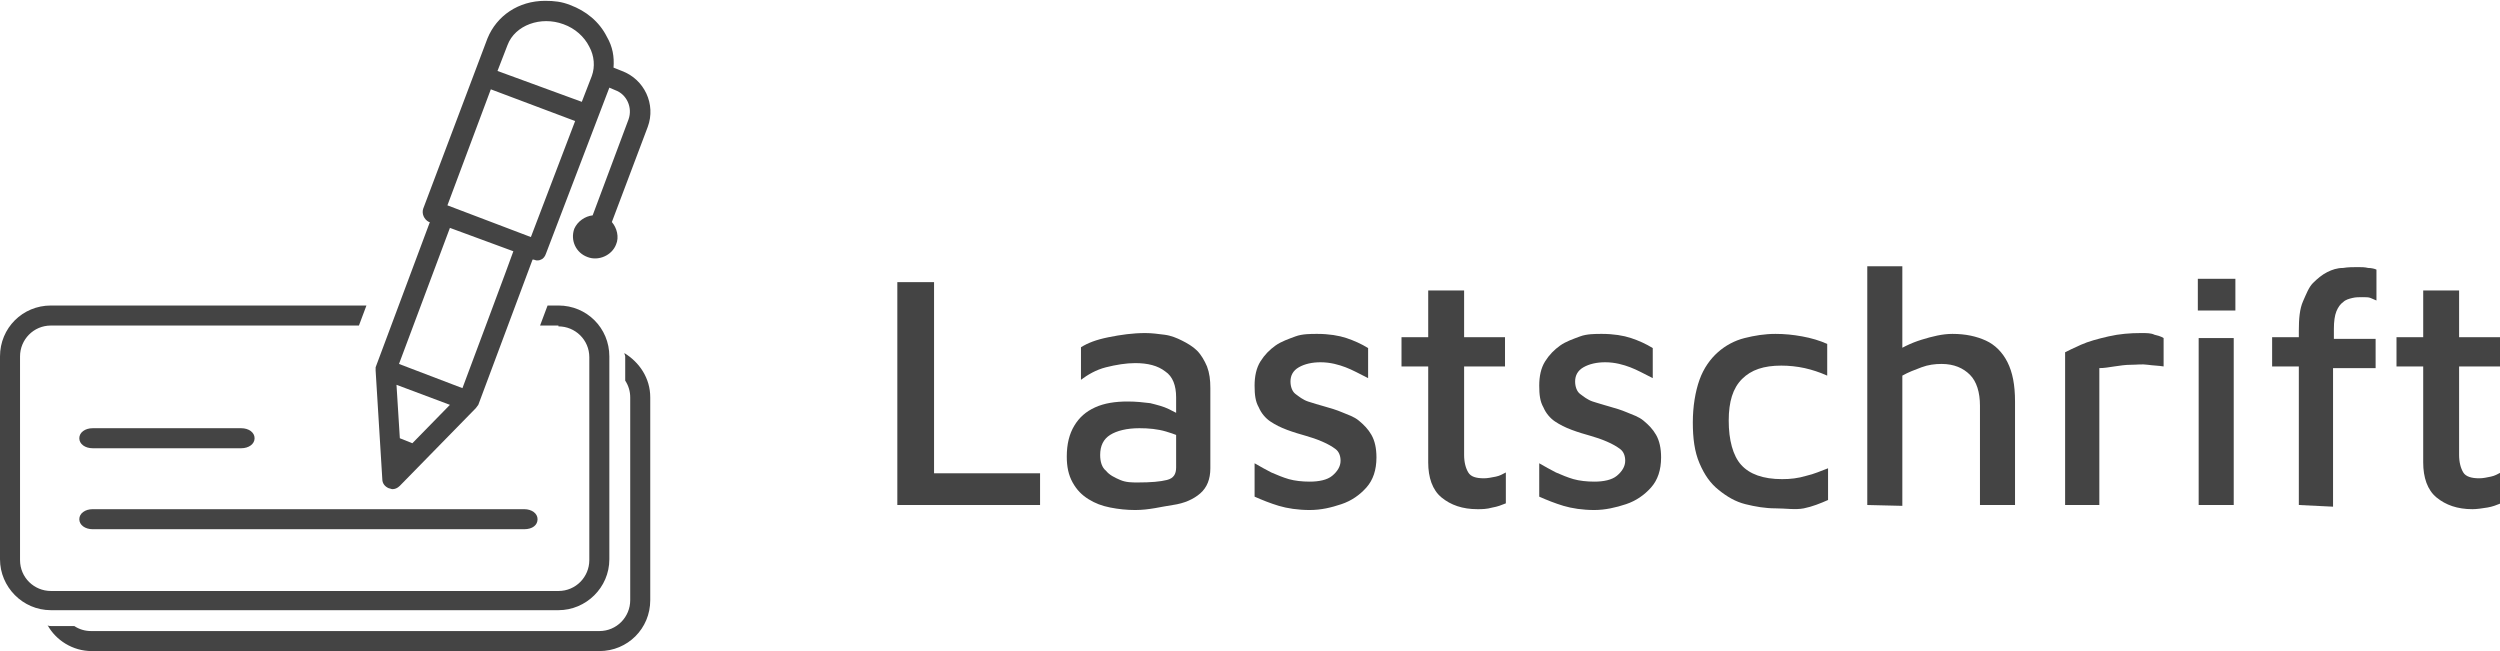
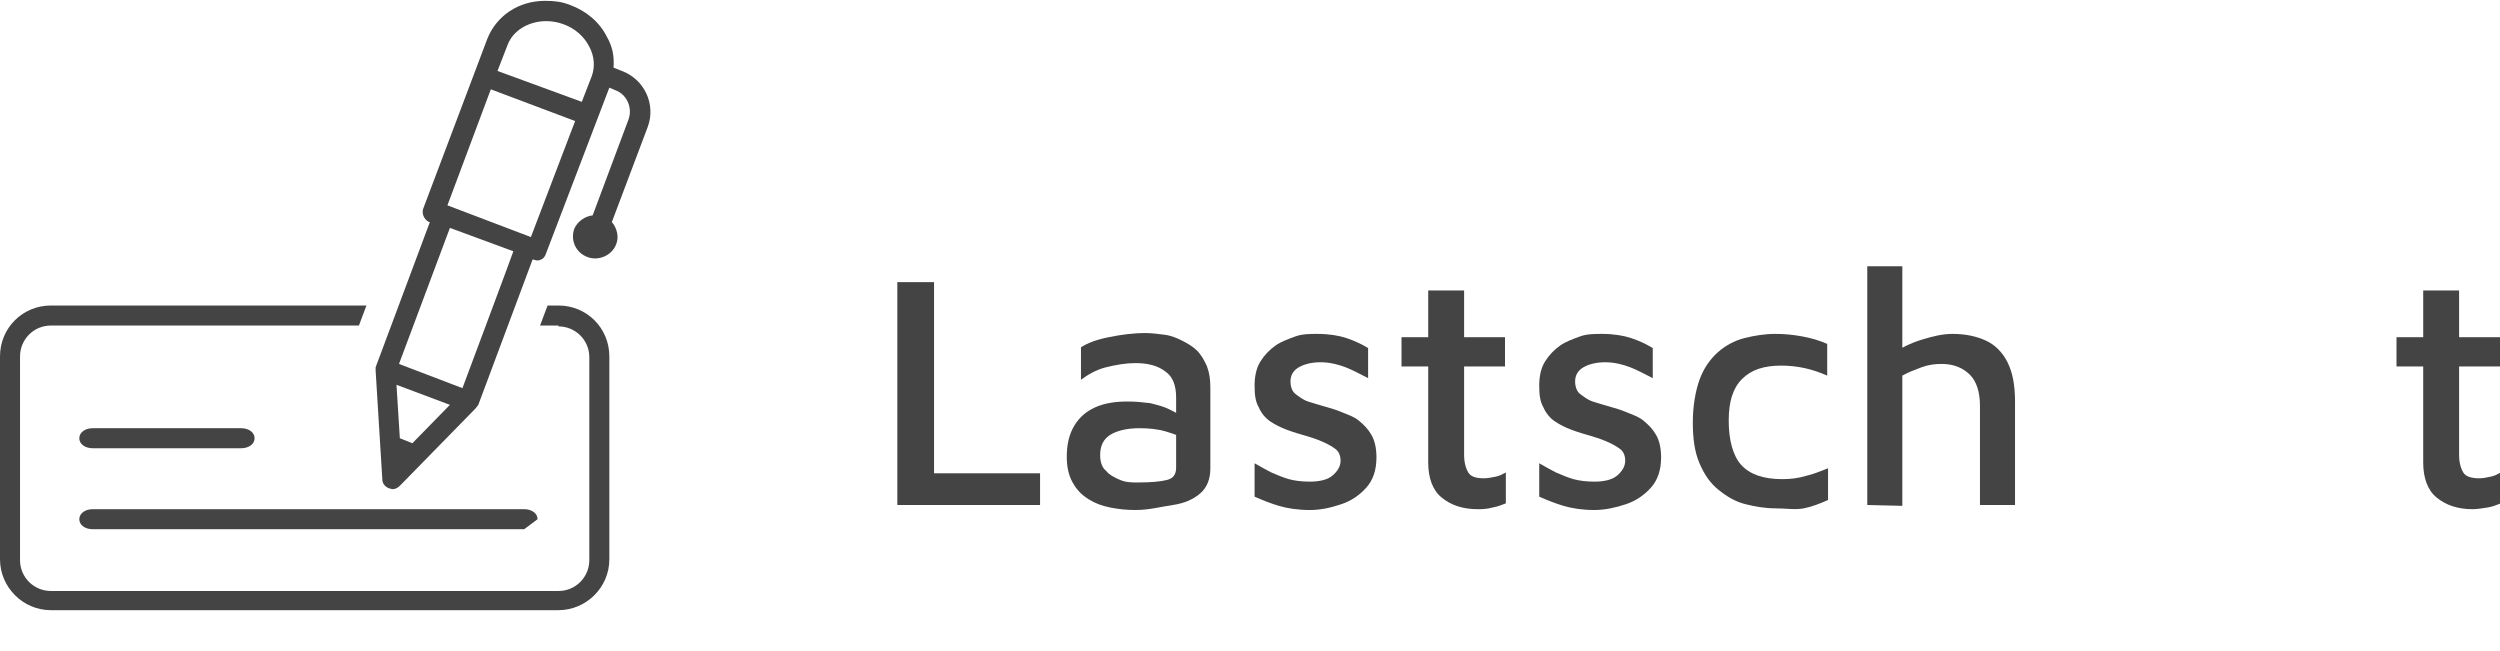
<svg xmlns="http://www.w3.org/2000/svg" version="1.1" id="uuid-e6318fe2-ffac-4a49-8a36-6240ddf5b54a" x="0px" y="0px" viewBox="0 0 299.5 78" style="enable-background:new 0 0 299.5 78;" xml:space="preserve">
  <style type="text/css">
	.st0{fill:#444444;}
</style>
  <g id="uuid-314cecf7-5939-44d9-88ca-2278145e4154">
    <path class="st0" d="M74.5,8.5l-1-0.4c0.1-1.3-0.1-2.5-0.8-3.7c-0.9-1.8-2.5-3.1-4.4-3.8c-1-0.4-1.9-0.5-3-0.5   c-3.2,0-5.8,1.8-6.9,4.5l-7.7,20.4c-0.2,0.6,0.1,1.3,0.7,1.6l0.1,0l-6.5,17.4l0,0c0,0.1,0,0.2,0,0.2s0,0.2,0,0.2v0l0.8,13   c0,0.5,0.3,0.9,0.8,1.1c0.1,0,0.3,0.1,0.4,0.1c0.3,0,0.6-0.1,0.9-0.4l9.1-9.3c0.1-0.1,0.2-0.3,0.3-0.4l0,0l6.5-17.4l0.1,0   c0.1,0,0.3,0.1,0.4,0.1c0.2,0,0.3,0,0.5-0.1c0.3-0.1,0.5-0.4,0.6-0.7L73,10.5l0.7,0.3c1.4,0.5,2.1,2.1,1.6,3.5L71,25.8   c-0.9,0.1-1.8,0.7-2.2,1.6c-0.5,1.4,0.2,2.9,1.6,3.4c1.3,0.5,2.9-0.2,3.4-1.5c0.4-0.9,0.1-2-0.5-2.7l4.3-11.4   C78.6,12.5,77.2,9.5,74.5,8.5L74.5,8.5z M49.4,53.1l-1.5-0.6l-0.4-6.4l6.4,2.4L49.4,53.1L49.4,53.1z M55.4,46.5l-7.6-2.9l6.1-16.3   l3.8,1.4l3.8,1.4C61.5,30.2,55.4,46.5,55.4,46.5z M63.6,28.4L63.6,28.4l-5-1.9l-5-1.9l5.2-13.9l10.1,3.8L63.6,28.4L63.6,28.4z    M70.9,9.1l-1.2,3.1L59.6,8.5l1.2-3.1c0.9-2.4,4-3.5,6.7-2.5c1.4,0.5,2.5,1.5,3.1,2.7C71.2,6.7,71.3,8,70.9,9.1L70.9,9.1z" />
    <path class="st0" d="M66.9,39.1c2,0,3.7,1.6,3.7,3.7v24.3c0,2-1.6,3.7-3.7,3.7H6.1c-2,0-3.7-1.6-3.7-3.7V42.7c0-2,1.6-3.7,3.7-3.7   H43l0.9-2.4H6.1c-3.4,0-6.1,2.7-6.1,6.1v24.3c0,3.3,2.7,6.1,6.1,6.1h60.8c3.3,0,6.1-2.7,6.1-6.1V42.7c0-3.4-2.7-6.1-6.1-6.1h-1.3   l-0.9,2.4H66.9L66.9,39.1z" />
-     <path class="st0" d="M74.8,42.3c0,0.1,0.1,0.3,0.1,0.4v2.9c0.4,0.6,0.6,1.3,0.6,2v24.3c0,2-1.6,3.7-3.7,3.7H10.9   c-0.7,0-1.4-0.2-2-0.6H6.1c-0.1,0-0.3,0-0.4-0.1c1,1.8,3,3.1,5.3,3.1h60.8c3.4,0,6.1-2.7,6.1-6.1V47.6   C77.9,45.3,76.6,43.4,74.8,42.3L74.8,42.3z" />
    <g>
      <path class="st0" d="M28.9,53.7H11.1c-0.9,0-1.6-0.5-1.6-1.2s0.7-1.2,1.6-1.2h17.8c0.9,0,1.6,0.5,1.6,1.2S29.8,53.7,28.9,53.7z" />
-       <path class="st0" d="M62.8,63.4H11.1c-0.9,0-1.6-0.5-1.6-1.2s0.7-1.2,1.6-1.2h51.7c0.9,0,1.6,0.5,1.6,1.2S63.8,63.4,62.8,63.4z" />
+       <path class="st0" d="M62.8,63.4H11.1c-0.9,0-1.6-0.5-1.6-1.2s0.7-1.2,1.6-1.2h51.7c0.9,0,1.6,0.5,1.6,1.2z" />
    </g>
  </g>
  <g>
    <path class="st0" d="M107.5,60.5V33.8h4.4v22.9h12.7v3.8H107.5z" />
    <path class="st0" d="M136,61.1c-1,0-2-0.1-3-0.3s-1.8-0.5-2.6-1s-1.4-1.1-1.9-2s-0.7-1.9-0.7-3.1c0-1.5,0.3-2.7,0.9-3.7   c0.6-1,1.4-1.7,2.5-2.2c1.1-0.5,2.4-0.7,3.9-0.7c1,0,1.9,0.1,2.7,0.2c0.8,0.2,1.6,0.4,2.2,0.7s1.2,0.6,1.7,0.9l0.4,2.8   c-0.6-0.4-1.4-0.7-2.4-1s-2.1-0.4-3.2-0.4c-1.5,0-2.7,0.3-3.5,0.8c-0.8,0.5-1.2,1.3-1.2,2.4c0,0.8,0.2,1.5,0.7,1.9   c0.4,0.5,1,0.8,1.7,1.1s1.4,0.3,2.1,0.3c1.6,0,2.7-0.1,3.5-0.3s1.1-0.7,1.1-1.5v-8.4c0-1.4-0.4-2.5-1.3-3.1c-0.9-0.7-2.1-1-3.6-1   c-1.1,0-2.3,0.2-3.5,0.5s-2.2,0.9-3,1.5v-3.9c0.8-0.5,1.8-0.9,3.3-1.2s2.9-0.5,4.4-0.5c0.8,0,1.5,0.1,2.3,0.2s1.5,0.4,2.1,0.7   s1.3,0.7,1.8,1.2s0.9,1.2,1.2,1.9c0.3,0.8,0.4,1.6,0.4,2.6v9.6c0,1.3-0.4,2.3-1.2,3s-1.9,1.2-3.3,1.4S137.7,61.1,136,61.1L136,61.1   z" />
    <path class="st0" d="M156.9,61.1c-1.4,0-2.7-0.2-3.7-0.5c-1-0.3-2-0.7-2.9-1.1v-4c0.7,0.4,1.4,0.8,2,1.1c0.7,0.3,1.4,0.6,2.1,0.8   s1.6,0.3,2.5,0.3c1.1,0,2.1-0.2,2.7-0.7s1-1.1,1-1.8c0-0.6-0.2-1.1-0.6-1.4c-0.4-0.3-0.9-0.6-1.6-0.9s-1.3-0.5-2-0.7   c-0.7-0.2-1.4-0.4-2.2-0.7s-1.4-0.6-2-1c-0.6-0.4-1.1-1-1.4-1.7c-0.4-0.7-0.5-1.5-0.5-2.6c0-1.1,0.2-2.1,0.7-2.9s1.1-1.4,1.8-1.9   c0.7-0.5,1.6-0.8,2.4-1.1s1.8-0.3,2.6-0.3c1.4,0,2.6,0.2,3.5,0.5s1.8,0.7,2.6,1.2l0,3.6c-1-0.5-1.9-1-2.7-1.3s-1.8-0.6-3-0.6   c-1,0-1.9,0.2-2.6,0.6c-0.7,0.4-1,1-1,1.7c0,0.6,0.2,1.2,0.6,1.5s0.9,0.7,1.5,0.9c0.6,0.2,1.3,0.4,2,0.6c0.7,0.2,1.4,0.4,2.1,0.7   s1.4,0.5,2,1s1.1,1,1.5,1.7s0.6,1.6,0.6,2.7c0,1.5-0.4,2.7-1.2,3.6s-1.8,1.6-3,2S158.3,61.1,156.9,61.1z" />
    <path class="st0" d="M177,61c-1.8,0-3.2-0.5-4.3-1.4s-1.6-2.4-1.6-4.2V43.9h-3.2v-3.5h3.2v-5.6h4.3v5.6h4.9v3.5h-4.9v10.6   c0,0.9,0.2,1.6,0.5,2.1c0.3,0.5,0.9,0.7,1.9,0.7c0.4,0,0.9-0.1,1.4-0.2s0.8-0.3,1.2-0.5v3.7c-0.5,0.2-1,0.4-1.6,0.5   C178.1,61,177.5,61,177,61L177,61z" />
    <path class="st0" d="M191,61.1c-1.4,0-2.7-0.2-3.7-0.5c-1-0.3-2-0.7-2.9-1.1v-4c0.7,0.4,1.4,0.8,2,1.1c0.7,0.3,1.4,0.6,2.1,0.8   s1.6,0.3,2.5,0.3c1.1,0,2.1-0.2,2.7-0.7s1-1.1,1-1.8c0-0.6-0.2-1.1-0.6-1.4c-0.4-0.3-0.9-0.6-1.6-0.9s-1.3-0.5-2-0.7   c-0.7-0.2-1.4-0.4-2.2-0.7s-1.4-0.6-2-1c-0.6-0.4-1.1-1-1.4-1.7c-0.4-0.7-0.5-1.5-0.5-2.6c0-1.1,0.2-2.1,0.7-2.9s1.1-1.4,1.8-1.9   c0.7-0.5,1.6-0.8,2.4-1.1s1.8-0.3,2.6-0.3c1.4,0,2.6,0.2,3.5,0.5s1.8,0.7,2.6,1.2l0,3.6c-1-0.5-1.9-1-2.7-1.3s-1.8-0.6-3-0.6   c-1,0-1.9,0.2-2.6,0.6c-0.7,0.4-1,1-1,1.7c0,0.6,0.2,1.2,0.6,1.5s0.9,0.7,1.5,0.9c0.6,0.2,1.3,0.4,2,0.6c0.7,0.2,1.4,0.4,2.1,0.7   s1.4,0.5,2,1s1.1,1,1.5,1.7s0.6,1.6,0.6,2.7c0,1.5-0.4,2.7-1.2,3.6s-1.8,1.6-3,2S192.3,61.1,191,61.1z" />
    <path class="st0" d="M212.7,60.9c-1.2,0-2.4-0.2-3.6-0.5c-1.2-0.3-2.2-0.9-3.2-1.7s-1.7-1.8-2.3-3.2s-0.8-3-0.8-4.9   s0.3-3.7,0.8-5.1s1.3-2.5,2.2-3.3s2-1.4,3.2-1.7s2.4-0.5,3.7-0.5c1.1,0,2.1,0.1,3.2,0.3c1.1,0.2,2.1,0.5,3,0.9v3.8   c-0.9-0.4-1.8-0.7-2.7-0.9s-1.9-0.3-2.8-0.3c-2.1,0-3.6,0.5-4.7,1.6s-1.6,2.7-1.6,5s0.5,4.2,1.5,5.3s2.6,1.7,4.9,1.7   c1,0,1.9-0.1,2.9-0.4c0.9-0.2,1.8-0.6,2.6-0.9v3.8c-0.9,0.4-1.9,0.8-2.9,1S213.9,60.9,212.7,60.9L212.7,60.9z" />
    <path class="st0" d="M223.7,60.5V31.9h4.2v11.5l-1.2-1c1-0.7,2.2-1.3,3.5-1.7c1.3-0.4,2.5-0.7,3.7-0.7c1.6,0,2.9,0.3,4,0.8   s2,1.4,2.6,2.6c0.6,1.2,0.9,2.7,0.9,4.7v12.4h-4.2V48.6c0-1.6-0.4-2.9-1.2-3.7c-0.8-0.8-1.9-1.3-3.4-1.3c-0.8,0-1.6,0.1-2.4,0.4   s-1.6,0.6-2.3,1l0,15.6L223.7,60.5L223.7,60.5z" />
-     <path class="st0" d="M247.4,60.5V42.2c0.4-0.2,1-0.5,1.9-0.9c0.9-0.4,2-0.7,3.3-1c1.3-0.3,2.6-0.4,3.9-0.4c0.7,0,1.2,0,1.6,0.2   c0.4,0.1,0.8,0.2,1.1,0.4v3.4c-0.6-0.1-1.2-0.1-1.9-0.2s-1.3,0-2,0s-1.3,0.1-2,0.2s-1.2,0.2-1.8,0.2v16.4L247.4,60.5L247.4,60.5z" />
-     <path class="st0" d="M263.3,37.2v-3.8h4.5v3.8H263.3z M263.4,60.5v-20h4.2l0,20H263.4L263.4,60.5z" />
-     <path class="st0" d="M275.4,60.5V43.9h-3.2v-3.5h3.2v-0.8c0-1.4,0.1-2.6,0.5-3.5s0.7-1.7,1.2-2.2s1.1-1,1.7-1.3s1.2-0.5,1.9-0.5   c0.6-0.1,1.2-0.1,1.8-0.1c0.4,0,0.8,0,1.2,0.1c0.4,0,0.8,0.1,1,0.2v3.7c-0.2-0.1-0.5-0.2-0.7-0.3s-0.6-0.1-1-0.1s-0.8,0-1.2,0.1   c-0.4,0.1-0.8,0.2-1.1,0.5c-0.3,0.2-0.6,0.6-0.8,1.1s-0.3,1.2-0.3,2.1v1.2h5v3.5h-5.1v16.6L275.4,60.5L275.4,60.5z" />
    <path class="st0" d="M296.2,61c-1.8,0-3.2-0.5-4.3-1.4s-1.6-2.4-1.6-4.2V43.9h-3.2v-3.5h3.2v-5.6h4.3v5.6h4.9v3.5h-4.9v10.6   c0,0.9,0.2,1.6,0.5,2.1c0.3,0.5,1,0.7,1.9,0.7c0.5,0,0.9-0.1,1.4-0.2c0.5-0.1,0.8-0.3,1.2-0.5v3.7c-0.5,0.2-1,0.4-1.6,0.5   S296.7,61,296.2,61z" />
  </g>
</svg>